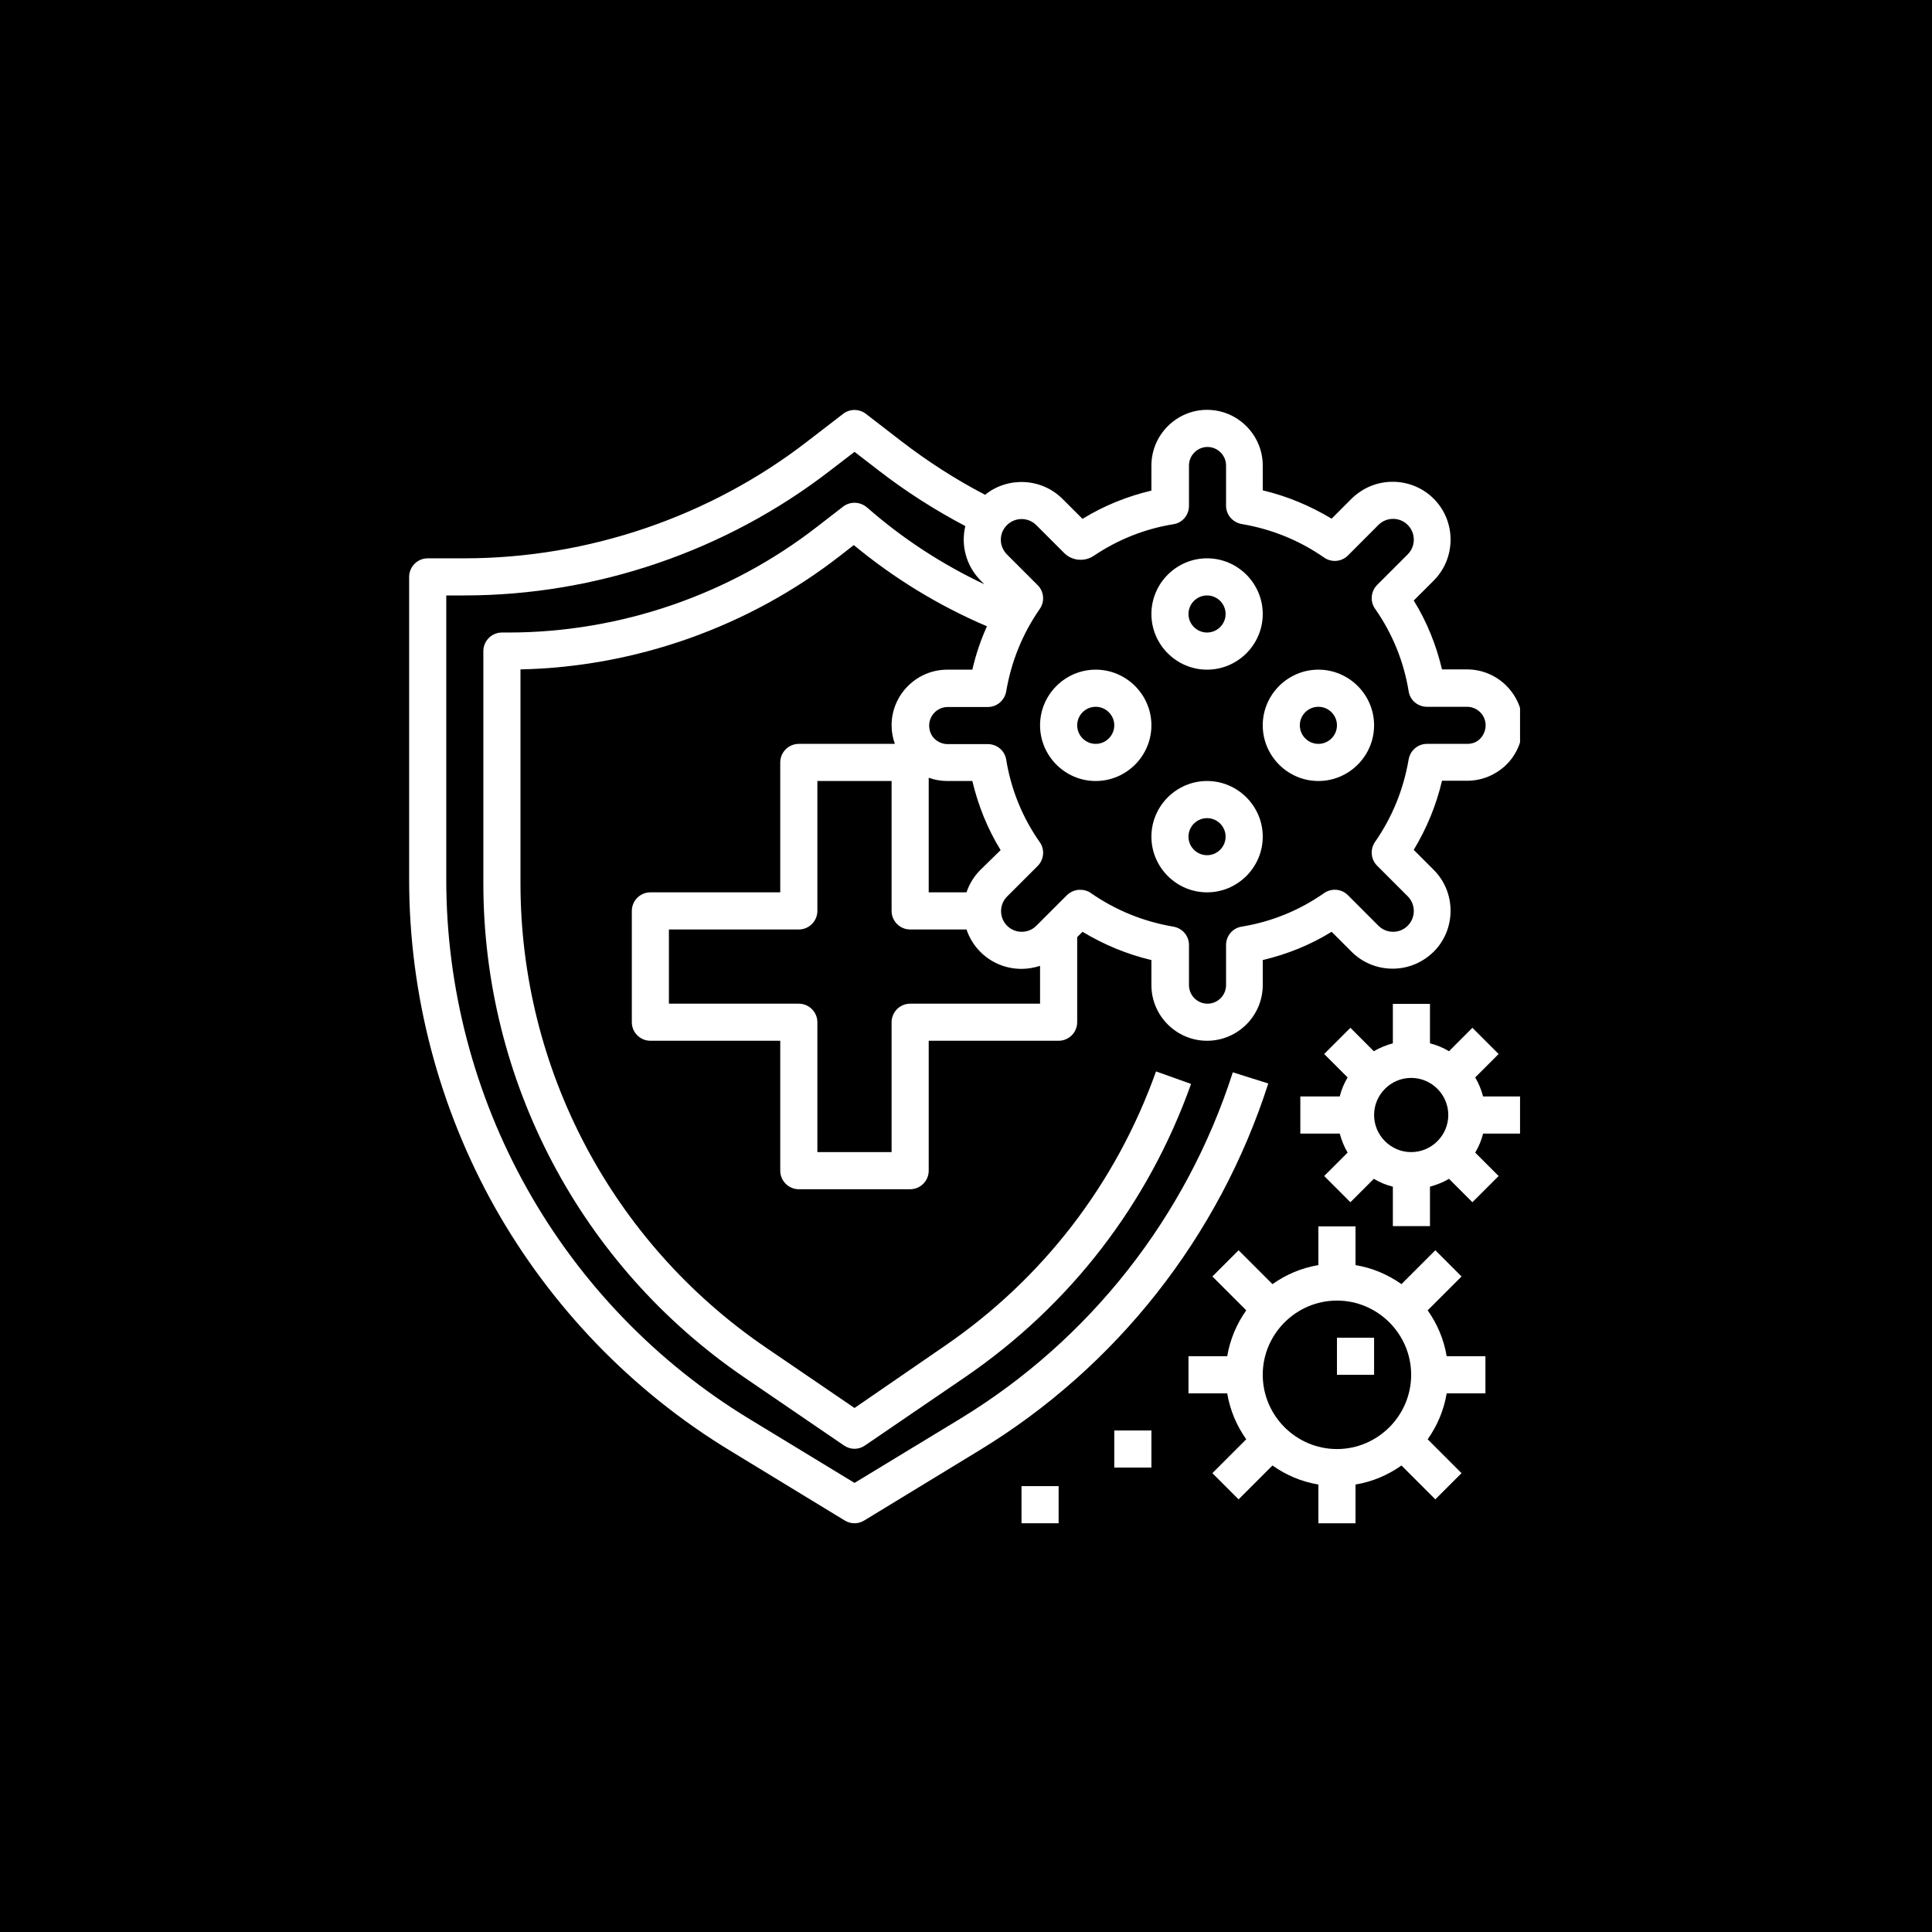
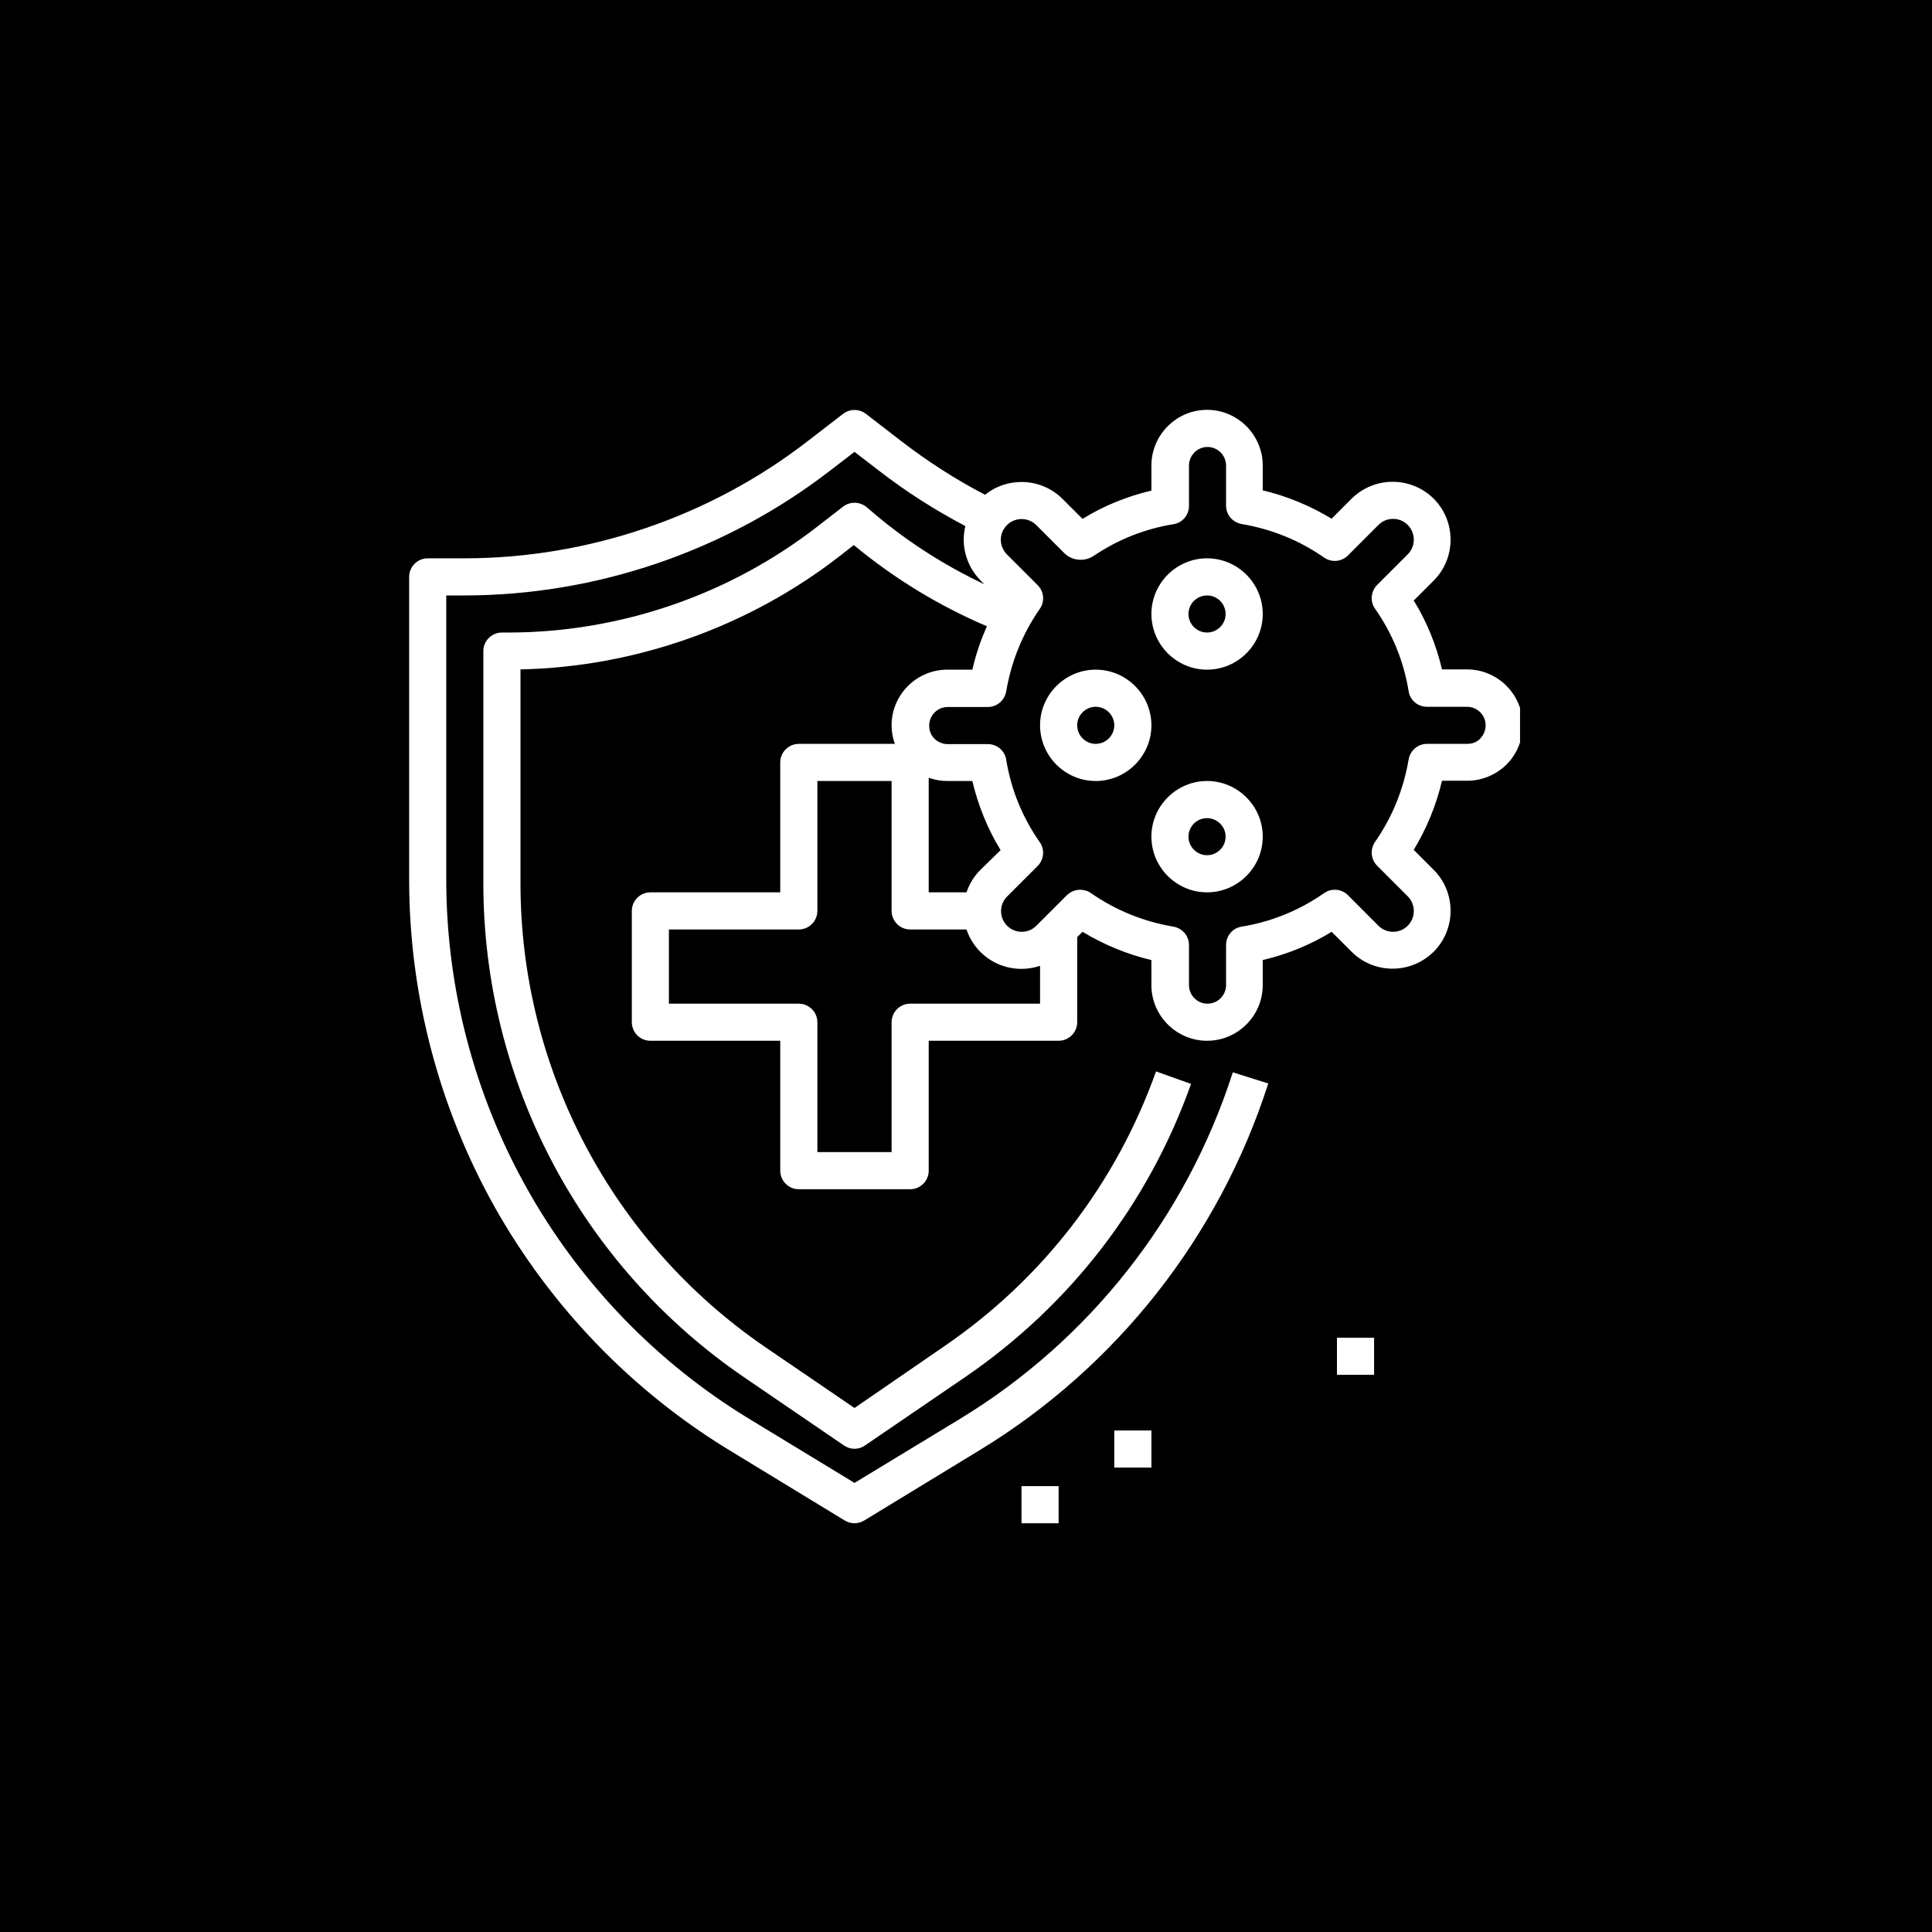
<svg xmlns="http://www.w3.org/2000/svg" version="1.0" preserveAspectRatio="xMidYMid meet" height="200" viewBox="0 0 150 150" zoomAndPan="magnify" width="200">
  <defs>
    <clipPath id="926fe1f78b">
      <path clip-rule="nonzero" d="M 31.766 31.656 L 118.016 31.656 L 118.016 118.656 L 31.766 118.656 Z M 31.766 31.656" />
    </clipPath>
    <clipPath id="726545e0d8">
-       <path clip-rule="nonzero" d="M 92 95 L 116 95 L 116 118.656 L 92 118.656 Z M 92 95" />
-     </clipPath>
+       </clipPath>
    <clipPath id="b4f03bb1ef">
      <path clip-rule="nonzero" d="M 100 77 L 118.016 77 L 118.016 96 L 100 96 Z M 100 77" />
    </clipPath>
    <clipPath id="187faadc00">
      <path clip-rule="nonzero" d="M 79 115 L 83 115 L 83 118.656 L 79 118.656 Z M 79 115" />
    </clipPath>
  </defs>
-   <rect fill-opacity="1" height="180" y="-15" fill="#ffffff" width="180" x="-15" />
  <rect fill-opacity="1" height="180" y="-15" fill="#000000" width="180" x="-15" />
  <g clip-path="url(#926fe1f78b)">
    <path fill-rule="nonzero" fill-opacity="1" d="M 95.715 83.254 C 92.113 94.477 84.602 104.039 74.535 110.16 L 66.344 115.133 L 58.168 110.16 C 51 105.805 45.039 99.625 40.934 92.312 C 36.824 85.004 34.648 76.699 34.648 68.309 L 34.648 46.23 L 36.051 46.23 C 46.281 46.23 56.367 42.789 64.469 36.523 L 66.344 35.082 L 68.215 36.523 C 70.324 38.16 72.59 39.602 74.949 40.844 C 74.59 42.32 75.004 43.926 76.141 45.078 L 76.426 45.363 C 73.148 43.816 70.105 41.836 67.367 39.441 L 67.297 39.387 C 66.773 38.938 66 38.918 65.461 39.332 L 63.461 40.879 C 56.637 46.191 48.117 49.109 39.473 49.109 L 38.969 49.109 C 38.176 49.109 37.527 49.758 37.527 50.551 L 37.527 68.578 C 37.527 83.922 45.09 98.258 57.754 106.918 L 65.531 112.23 C 65.785 112.395 66.055 112.484 66.344 112.484 C 66.629 112.484 66.918 112.395 67.152 112.23 L 74.934 106.918 C 83.09 101.336 89.16 93.465 92.473 84.156 L 89.754 83.184 C 86.637 91.918 80.949 99.301 73.312 104.523 L 66.344 109.316 L 59.371 104.559 C 47.504 96.422 40.41 82.984 40.41 68.578 L 40.41 51.973 C 49.379 51.777 58.148 48.66 65.227 43.148 L 66.289 42.32 C 69.422 44.914 72.879 47.023 76.625 48.625 C 76.141 49.703 75.762 50.82 75.492 51.992 L 73.547 51.992 C 71.168 51.992 69.223 53.938 69.223 56.312 C 69.223 56.82 69.312 57.305 69.477 57.754 L 62.02 57.754 C 61.227 57.754 60.578 58.402 60.578 59.195 L 60.578 69.281 L 50.496 69.281 C 49.703 69.281 49.055 69.93 49.055 70.723 L 49.055 79.367 C 49.055 80.156 49.703 80.805 50.496 80.805 L 60.578 80.805 L 60.578 90.891 C 60.578 91.684 61.227 92.332 62.02 92.332 L 70.664 92.332 C 71.457 92.332 72.105 91.684 72.105 90.891 L 72.105 80.805 L 82.191 80.805 C 82.984 80.805 83.633 80.156 83.633 79.367 L 83.633 72.758 L 84.047 72.344 C 85.719 73.352 87.504 74.09 89.395 74.539 L 89.395 76.484 C 89.395 78.863 91.34 80.805 93.715 80.805 C 96.094 80.805 98.039 78.863 98.039 76.484 L 98.039 74.539 C 99.93 74.09 101.73 73.367 103.387 72.344 L 104.934 73.891 C 105.781 74.738 106.918 75.207 108.121 75.207 C 109.328 75.207 110.445 74.738 111.312 73.891 C 113.059 72.145 113.059 69.281 111.312 67.535 L 109.762 65.984 C 110.77 64.309 111.508 62.527 111.957 60.617 L 113.902 60.617 C 115.055 60.617 116.137 60.168 116.965 59.359 C 117.777 58.547 118.227 57.449 118.227 56.297 C 118.227 53.918 116.281 51.973 113.902 51.973 L 111.957 51.973 C 111.508 50.082 110.789 48.281 109.762 46.625 L 111.312 45.078 C 113.059 43.328 113.059 40.465 111.312 38.719 C 110.465 37.875 109.328 37.406 108.121 37.406 C 106.918 37.406 105.801 37.875 104.934 38.719 L 103.387 40.27 C 101.711 39.262 99.93 38.52 98.039 38.07 L 98.039 36.145 C 98.039 33.766 96.094 31.82 93.715 31.82 C 91.34 31.82 89.395 33.766 89.395 36.145 L 89.395 38.09 C 87.504 38.539 85.703 39.262 84.047 40.285 L 82.496 38.738 C 80.859 37.098 78.246 36.992 76.48 38.414 C 74.195 37.227 72.016 35.82 69.98 34.254 L 67.227 32.129 C 66.703 31.73 65.98 31.73 65.461 32.129 L 62.703 34.254 C 55.121 40.125 45.648 43.348 36.051 43.348 L 33.207 43.348 C 32.414 43.348 31.766 43.996 31.766 44.789 L 31.766 68.309 C 31.766 77.188 34.07 85.977 38.41 93.719 C 42.77 101.461 49.07 108 56.652 112.609 L 65.586 118.051 C 65.82 118.191 66.07 118.266 66.344 118.266 C 66.613 118.266 66.863 118.191 67.098 118.051 L 76.031 112.609 C 86.691 106.129 94.652 96.008 98.469 84.121 Z M 76.121 67.535 C 75.617 68.039 75.258 68.633 75.039 69.281 L 72.105 69.281 L 72.105 60.383 C 72.555 60.547 73.043 60.637 73.547 60.637 L 75.492 60.637 C 75.941 62.527 76.66 64.328 77.688 66.004 Z M 70.664 77.926 C 69.871 77.926 69.223 78.574 69.223 79.367 L 69.223 89.449 L 63.461 89.449 L 63.461 79.367 C 63.461 78.574 62.812 77.926 62.02 77.926 L 51.934 77.926 L 51.934 72.164 L 62.02 72.164 C 62.812 72.164 63.461 71.516 63.461 70.723 L 63.461 60.637 L 69.223 60.637 L 69.223 70.723 C 69.223 71.516 69.871 72.164 70.664 72.164 L 75.039 72.164 C 75.258 72.809 75.617 73.406 76.121 73.91 C 76.969 74.754 78.102 75.223 79.309 75.223 C 79.812 75.223 80.301 75.133 80.75 74.988 L 80.75 77.926 Z M 78.176 40.773 C 78.805 40.141 79.832 40.141 80.461 40.773 L 82.621 42.934 C 83.234 43.547 84.207 43.637 84.926 43.148 C 86.801 41.891 88.871 41.062 91.105 40.699 C 91.809 40.594 92.312 39.98 92.312 39.277 L 92.312 36.145 C 92.312 35.352 92.961 34.703 93.75 34.703 C 94.543 34.703 95.191 35.352 95.191 36.145 L 95.191 39.262 C 95.191 39.961 95.695 40.555 96.398 40.684 C 98.723 41.078 100.867 41.941 102.809 43.293 C 103.387 43.691 104.16 43.617 104.648 43.133 L 107.023 40.754 C 107.332 40.449 107.727 40.285 108.16 40.285 C 108.59 40.285 108.988 40.449 109.293 40.754 C 109.926 41.387 109.926 42.41 109.293 43.043 L 106.918 45.418 C 106.43 45.906 106.359 46.699 106.754 47.254 C 108.105 49.184 108.988 51.344 109.367 53.668 C 109.473 54.371 110.086 54.875 110.789 54.875 L 113.902 54.875 C 114.695 54.875 115.344 55.523 115.344 56.312 C 115.344 56.691 115.199 57.051 114.93 57.34 C 114.66 57.629 114.301 57.754 113.902 57.754 L 110.789 57.754 C 110.086 57.754 109.492 58.258 109.367 58.961 C 108.969 61.285 108.105 63.43 106.754 65.371 C 106.359 65.949 106.43 66.723 106.918 67.211 L 109.293 69.586 C 109.926 70.219 109.926 71.242 109.293 71.875 C 108.988 72.18 108.59 72.344 108.16 72.344 C 107.727 72.344 107.332 72.18 107.023 71.875 L 104.648 69.496 C 104.16 69.012 103.387 68.938 102.809 69.336 C 100.883 70.684 98.723 71.566 96.398 71.945 C 95.695 72.055 95.191 72.668 95.191 73.367 L 95.191 76.484 C 95.191 77.277 94.543 77.926 93.75 77.926 C 92.961 77.926 92.312 77.277 92.312 76.484 L 92.312 73.367 C 92.312 72.668 91.809 72.07 91.105 71.945 C 88.781 71.551 86.637 70.684 84.695 69.336 C 84.441 69.156 84.152 69.082 83.863 69.082 C 83.488 69.082 83.125 69.227 82.84 69.496 L 80.461 71.875 C 80.156 72.18 79.758 72.344 79.328 72.344 C 78.895 72.344 78.5 72.18 78.191 71.875 C 77.887 71.566 77.723 71.172 77.723 70.738 C 77.723 70.309 77.887 69.91 78.191 69.605 L 80.57 67.227 C 81.055 66.742 81.129 65.949 80.73 65.391 C 79.379 63.465 78.5 61.305 78.121 58.98 C 78.012 58.277 77.398 57.773 76.699 57.773 L 73.582 57.773 C 73.203 57.773 72.844 57.629 72.555 57.359 C 72.285 57.09 72.141 56.727 72.141 56.332 C 72.141 55.539 72.789 54.891 73.582 54.891 L 76.699 54.891 C 77.398 54.891 77.992 54.387 78.121 53.684 C 78.516 51.363 79.379 49.219 80.73 47.273 C 81.129 46.699 81.055 45.922 80.57 45.438 L 78.191 43.059 C 77.543 42.41 77.543 41.402 78.176 40.773 Z M 78.176 40.773" fill="#ffffff" />
  </g>
  <g clip-path="url(#726545e0d8)">
    <path fill-rule="nonzero" fill-opacity="1" d="M 110.844 101.734 L 113.473 99.105 L 111.438 97.07 L 108.809 99.699 C 107.762 98.961 106.555 98.438 105.242 98.223 L 105.242 95.215 L 102.359 95.215 L 102.359 98.223 C 101.047 98.438 99.84 98.961 98.793 99.699 L 96.164 97.07 L 94.129 99.105 L 96.758 101.734 C 96.02 102.777 95.5 103.984 95.281 105.297 L 92.273 105.297 L 92.273 108.18 L 95.281 108.18 C 95.5 109.496 96.02 110.703 96.758 111.746 L 94.129 114.375 L 96.164 116.41 L 98.793 113.781 C 99.84 114.52 101.047 115.043 102.359 115.258 L 102.359 118.266 L 105.242 118.266 L 105.242 115.258 C 106.555 115.043 107.762 114.52 108.809 113.781 L 111.438 116.41 L 113.473 114.375 L 110.844 111.746 C 111.582 110.703 112.102 109.496 112.32 108.18 L 115.328 108.18 L 115.328 105.297 L 112.32 105.297 C 112.102 103.984 111.582 102.777 110.844 101.734 Z M 109.562 106.738 C 109.562 109.91 106.969 112.504 103.801 112.504 C 100.633 112.504 98.039 109.91 98.039 106.738 C 98.039 103.57 100.633 100.977 103.801 100.977 C 106.969 100.977 109.562 103.57 109.562 106.738 Z M 109.562 106.738" fill="#ffffff" />
  </g>
-   <path fill-rule="nonzero" fill-opacity="1" d="M 102.359 60.637 C 104.738 60.637 106.684 58.691 106.684 56.312 C 106.684 53.938 104.738 51.992 102.359 51.992 C 99.984 51.992 98.039 53.938 98.039 56.312 C 98.039 58.691 99.984 60.637 102.359 60.637 Z M 102.359 54.875 C 103.152 54.875 103.801 55.523 103.801 56.312 C 103.801 57.105 103.152 57.754 102.359 57.754 C 101.566 57.754 100.918 57.105 100.918 56.312 C 100.918 55.523 101.566 54.875 102.359 54.875 Z M 102.359 54.875" fill="#ffffff" />
  <path fill-rule="nonzero" fill-opacity="1" d="M 93.715 51.992 C 96.094 51.992 98.039 50.047 98.039 47.672 C 98.039 45.293 96.094 43.348 93.715 43.348 C 91.34 43.348 89.395 45.293 89.395 47.672 C 89.395 50.047 91.34 51.992 93.715 51.992 Z M 93.715 46.23 C 94.508 46.23 95.156 46.879 95.156 47.672 C 95.156 48.461 94.508 49.109 93.715 49.109 C 92.922 49.109 92.273 48.461 92.273 47.672 C 92.273 46.879 92.922 46.23 93.715 46.23 Z M 93.715 46.23" fill="#ffffff" />
  <path fill-rule="nonzero" fill-opacity="1" d="M 85.07 60.637 C 87.449 60.637 89.395 58.691 89.395 56.312 C 89.395 53.938 87.449 51.992 85.07 51.992 C 82.695 51.992 80.75 53.938 80.75 56.312 C 80.75 58.691 82.695 60.637 85.07 60.637 Z M 85.07 54.875 C 85.863 54.875 86.512 55.523 86.512 56.312 C 86.512 57.105 85.863 57.754 85.07 57.754 C 84.277 57.754 83.633 57.105 83.633 56.312 C 83.633 55.523 84.277 54.875 85.07 54.875 Z M 85.07 54.875" fill="#ffffff" />
-   <path fill-rule="nonzero" fill-opacity="1" d="M 93.715 60.637 C 91.34 60.637 89.395 62.582 89.395 64.957 C 89.395 67.336 91.34 69.281 93.715 69.281 C 96.094 69.281 98.039 67.336 98.039 64.957 C 98.039 62.582 96.094 60.637 93.715 60.637 Z M 93.715 66.398 C 92.922 66.398 92.273 65.75 92.273 64.957 C 92.273 64.168 92.922 63.52 93.715 63.52 C 94.508 63.52 95.156 64.168 95.156 64.957 C 95.156 65.75 94.508 66.398 93.715 66.398 Z M 93.715 66.398" fill="#ffffff" />
+   <path fill-rule="nonzero" fill-opacity="1" d="M 93.715 60.637 C 91.34 60.637 89.395 62.582 89.395 64.957 C 89.395 67.336 91.34 69.281 93.715 69.281 C 96.094 69.281 98.039 67.336 98.039 64.957 C 98.039 62.582 96.094 60.637 93.715 60.637 Z M 93.715 66.398 C 92.922 66.398 92.273 65.75 92.273 64.957 C 92.273 64.168 92.922 63.52 93.715 63.52 C 94.508 63.52 95.156 64.168 95.156 64.957 C 95.156 65.75 94.508 66.398 93.715 66.398 Z " fill="#ffffff" />
  <g clip-path="url(#b4f03bb1ef)">
-     <path fill-rule="nonzero" fill-opacity="1" d="M 114.535 83.652 L 116.352 81.832 L 114.316 79.797 L 112.5 81.617 C 112.051 81.348 111.543 81.129 111.023 81.004 L 111.023 77.941 L 108.141 77.941 L 108.141 81.004 C 107.617 81.148 107.113 81.348 106.664 81.617 L 104.844 79.797 L 102.809 81.832 L 104.629 83.652 C 104.359 84.102 104.145 84.605 104.016 85.129 L 100.957 85.129 L 100.957 88.012 L 104.016 88.012 C 104.16 88.531 104.359 89.035 104.629 89.488 L 102.809 91.305 L 104.844 93.34 L 106.664 91.523 C 107.113 91.793 107.617 92.008 108.141 92.133 L 108.141 95.195 L 111.023 95.195 L 111.023 92.133 C 111.543 91.988 112.051 91.793 112.5 91.523 L 114.316 93.34 L 116.352 91.305 L 114.535 89.488 C 114.805 89.035 115.02 88.531 115.148 88.012 L 118.207 88.012 L 118.207 85.129 L 115.148 85.129 C 115.004 84.605 114.805 84.102 114.535 83.652 Z M 109.562 89.449 C 107.98 89.449 106.684 88.152 106.684 86.57 C 106.684 84.984 107.98 83.688 109.562 83.688 C 111.148 83.688 112.445 84.984 112.445 86.57 C 112.445 88.152 111.148 89.449 109.562 89.449 Z M 109.562 89.449" fill="#ffffff" />
-   </g>
+     </g>
  <path fill-rule="nonzero" fill-opacity="1" d="M 86.512 111.062 L 89.395 111.062 L 89.395 113.941 L 86.512 113.941 Z M 86.512 111.062" fill="#ffffff" />
  <g clip-path="url(#187faadc00)">
    <path fill-rule="nonzero" fill-opacity="1" d="M 79.309 115.383 L 82.191 115.383 L 82.191 118.266 L 79.309 118.266 Z M 79.309 115.383" fill="#ffffff" />
  </g>
  <path fill-rule="nonzero" fill-opacity="1" d="M 103.801 103.859 L 106.684 103.859 L 106.684 106.738 L 103.801 106.738 Z M 103.801 103.859" fill="#ffffff" />
</svg>